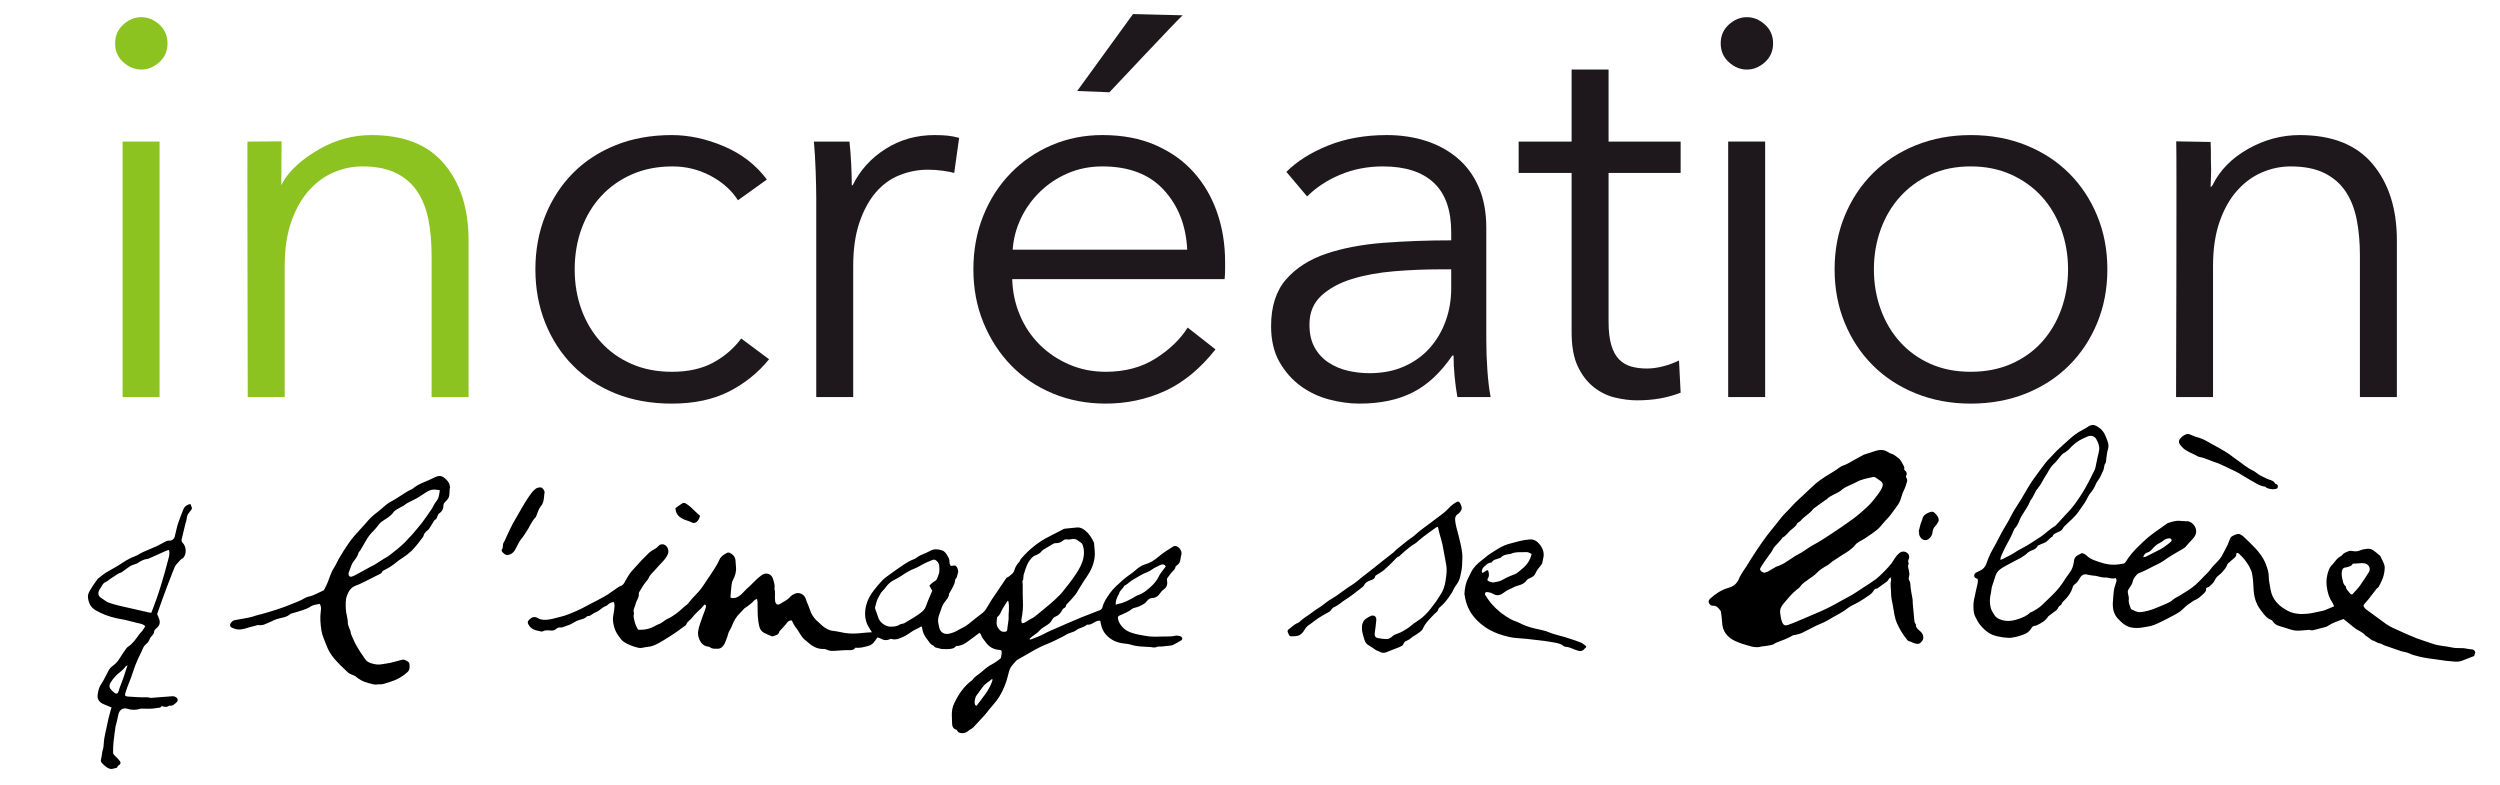
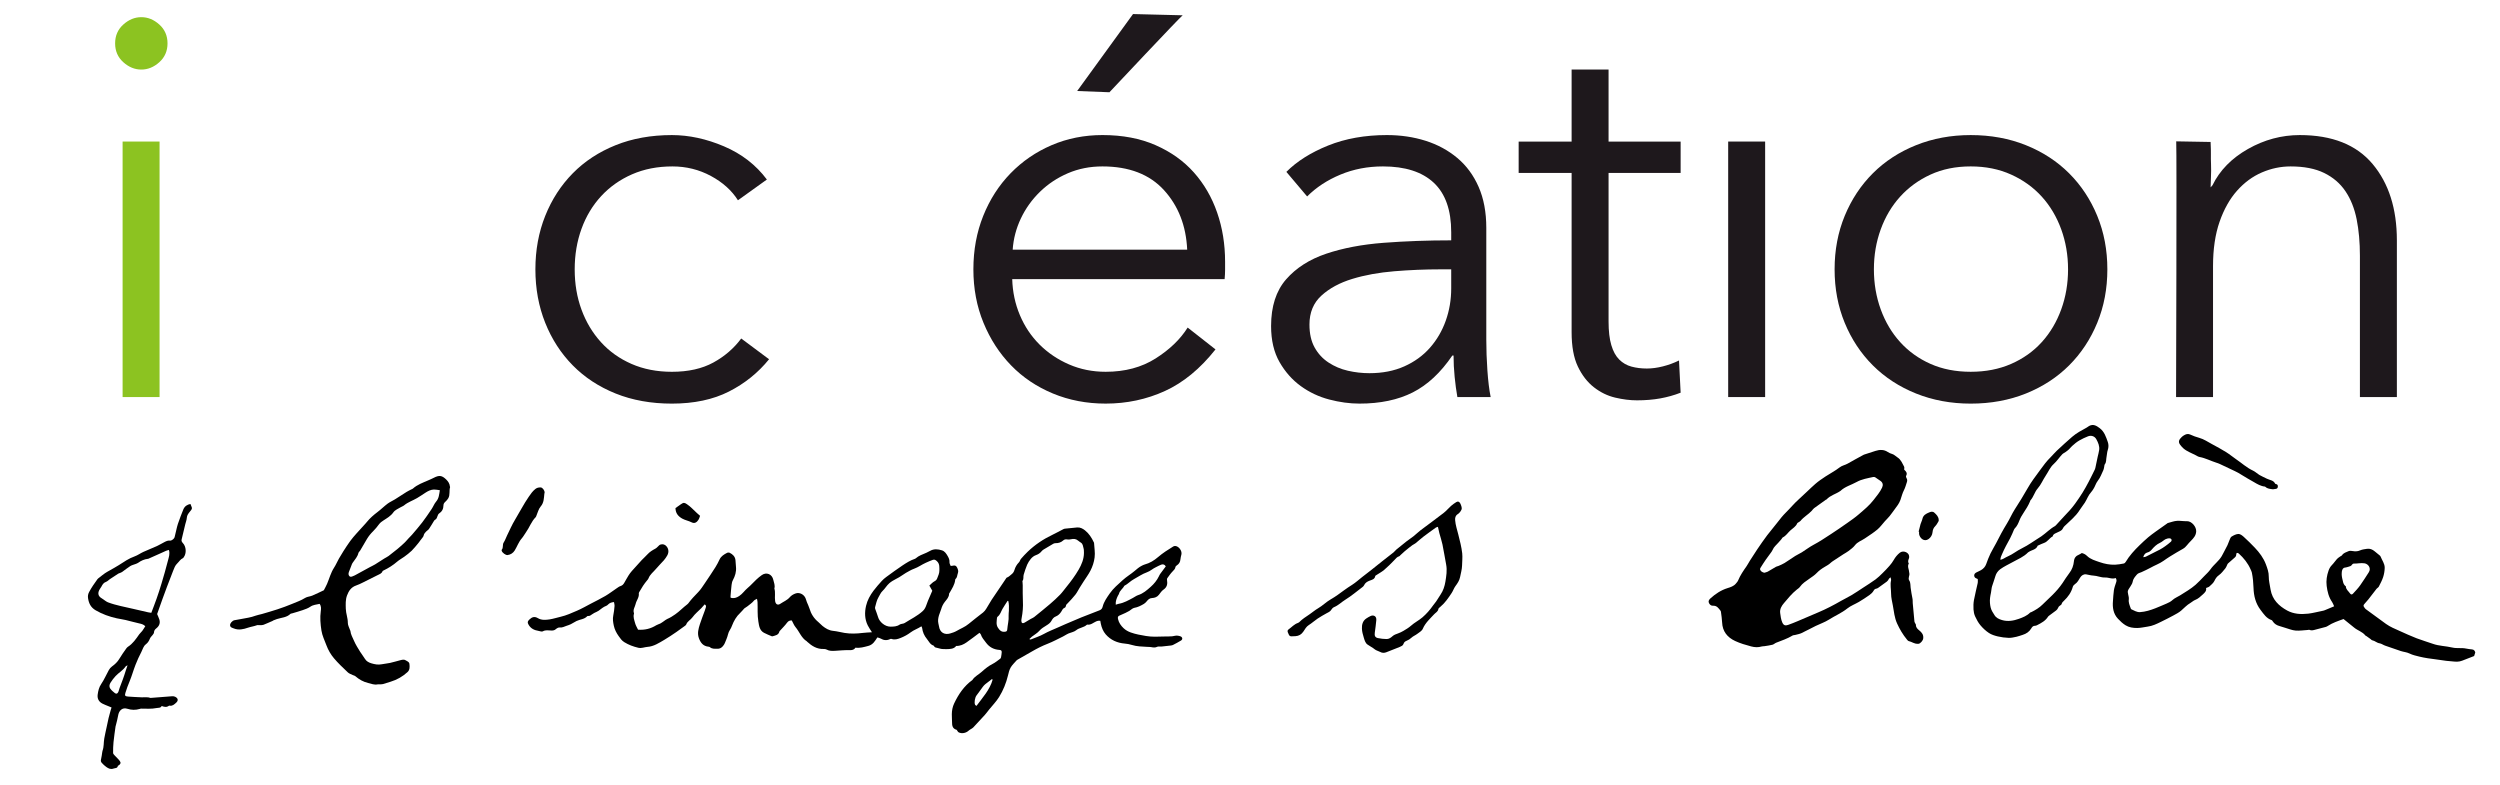
<svg xmlns="http://www.w3.org/2000/svg" version="1.1" id="Layer_1" x="0px" y="0px" width="312px" height="98px" viewBox="0 0 312 98" enable-background="new 0 0 312 98" xml:space="preserve">
  <path d="M139.516,74.346c0.04-0.082,0.113-0.153,0.132-0.238c0.096-0.417,0.488-0.634,0.663-0.996  c0.438-0.221,0.766-0.601,1.197-0.832c0.536-0.29,1.046-0.655,1.614-0.852c0.445-0.153,0.755-0.479,1.165-0.658  c0.212-0.092,0.409-0.226,0.626-0.3c0.202-0.068,0.416-0.063,0.576,0.214c-0.238,0.319-0.473,0.63-0.702,0.946  c-0.059,0.081-0.101,0.176-0.145,0.268c-0.252,0.522-0.609,0.963-1.042,1.346c-0.47,0.415-0.937,0.829-1.557,1.024  c-0.232,0.073-0.435,0.234-0.654,0.351c-0.561,0.295-1.11,0.62-1.749,0.73c-0.124,0.022-0.243,0.072-0.394,0.118  C139.205,75.041,139.351,74.69,139.516,74.346 M127.465,77.501c-0.007-0.125,0.016-0.255,0.039-0.38  c0.131-0.695,0.192-1.394,0.153-2.104c-0.037-0.66-0.015-1.323-0.021-1.985c-0.002-0.128-0.016-0.257-0.024-0.386  c-0.003-0.05-0.029-0.119-0.006-0.148c0.179-0.235,0.074-0.521,0.147-0.769c0.126-0.424,0.263-0.848,0.436-1.255  c0.112-0.26,0.275-0.508,0.456-0.727c0.168-0.203,0.381-0.374,0.641-0.466c0.277-0.099,0.517-0.248,0.703-0.483  c0.07-0.088,0.164-0.165,0.261-0.224c0.399-0.245,0.801-0.485,1.207-0.717c0.085-0.049,0.197-0.071,0.295-0.07  c0.357,0.004,0.668-0.097,0.935-0.339c0.143-0.131,0.311-0.161,0.511-0.123c0.146,0.027,0.309,0.008,0.457-0.026  c0.32-0.072,0.614-0.066,0.879,0.161c0.118,0.102,0.252,0.185,0.381,0.274c0.243,0.169,0.238,0.455,0.313,0.695  c0.058,0.181,0.036,0.388,0.049,0.583c-0.008,0.76-0.29,1.438-0.658,2.074c-0.442,0.761-0.965,1.471-1.523,2.154  c-0.265,0.322-0.504,0.67-0.793,0.969c-0.398,0.409-0.821,0.797-1.255,1.168c-0.654,0.559-1.325,1.099-1.995,1.638  c-0.121,0.097-0.278,0.146-0.413,0.225c-0.261,0.151-0.515,0.313-0.775,0.465C127.63,77.841,127.481,77.767,127.465,77.501   M125.909,76.234c-0.004,0.195-0.049,0.392-0.034,0.584c0.045,0.597-0.127,1.168-0.171,1.752c-0.011,0.151-0.075,0.238-0.234,0.264  c-0.44,0.068-0.667-0.1-0.916-0.477c-0.272-0.413-0.162-0.825-0.13-1.247c0.004-0.058,0.047-0.128,0.094-0.163  c0.319-0.243,0.405-0.627,0.59-0.95c0.198-0.346,0.425-0.674,0.639-1.011c0.029,0.006,0.059,0.011,0.088,0.017  C125.941,75.407,125.918,75.822,125.909,76.234 M121.867,88.093c-0.076-0.056-0.147-0.082-0.172-0.13  c-0.141-0.277-0.022-0.921,0.177-1.177c0.272-0.348,0.517-0.716,0.781-1.068c0.093-0.124,0.199-0.242,0.319-0.339  c0.268-0.219,0.547-0.422,0.821-0.631c0.029,0.025,0.058,0.052,0.088,0.078C123.522,86.096,122.637,87.044,121.867,88.093   M116.957,72.189c-0.057,0.147-0.161,0.271-0.336,0.359c-0.224,0.113-0.399,0.324-0.639,0.531c0.128,0.226,0.229,0.403,0.368,0.646  c-0.165,0.381-0.358,0.821-0.544,1.262c-0.071,0.166-0.13,0.337-0.189,0.508c-0.099,0.281-0.214,0.541-0.449,0.758  c-0.678,0.624-1.507,1.014-2.272,1.502c-0.177,0.113-0.453,0.079-0.624,0.198c-0.351,0.243-0.736,0.249-1.124,0.254  c-0.719,0.008-1.396-0.608-1.559-1.179c-0.1-0.35-0.244-0.686-0.36-1.029c-0.024-0.072-0.036-0.16-0.015-0.23  c0.121-0.414,0.188-0.84,0.42-1.228c0.158-0.265,0.279-0.573,0.496-0.775c0.324-0.301,0.524-0.692,0.865-0.985  c0.49-0.42,1.103-0.612,1.61-0.992c0.287-0.215,0.612-0.382,0.926-0.558c0.179-0.1,0.367-0.187,0.56-0.257  c0.515-0.186,0.955-0.518,1.45-0.739c0.294-0.131,0.587-0.264,0.89-0.369c0.201-0.069,0.343,0.024,0.509,0.182  c0.359,0.341,0.287,0.778,0.294,1.17C117.239,71.541,117.078,71.875,116.957,72.189 M147.39,79.444  c-0.094-0.059-0.218-0.068-0.329-0.099c-0.264-0.071-0.51,0.037-0.766,0.064c-0.345,0.034-0.697,0.016-1.047,0.027  c-0.742,0.025-1.48,0.063-2.225-0.064c-0.645-0.112-1.284-0.216-1.904-0.44c-0.342-0.124-0.648-0.296-0.903-0.54  c-0.322-0.308-0.58-0.671-0.684-1.12c-0.055-0.236-0.017-0.358,0.146-0.432c0.26-0.117,0.524-0.228,0.782-0.349  c0.162-0.075,0.322-0.156,0.474-0.248c0.212-0.126,0.403-0.344,0.628-0.383c0.44-0.076,0.816-0.269,1.185-0.487  c0.129-0.076,0.245-0.186,0.341-0.301c0.186-0.225,0.355-0.424,0.696-0.438c0.321-0.013,0.634-0.124,0.852-0.41  c0.174-0.227,0.342-0.482,0.57-0.639c0.452-0.309,0.521-0.711,0.439-1.195c-0.013-0.072-0.012-0.17,0.027-0.223  c0.215-0.295,0.423-0.6,0.674-0.859c0.159-0.164,0.315-0.301,0.351-0.543c0.01-0.073,0.091-0.155,0.161-0.199  c0.287-0.179,0.432-0.427,0.461-0.764c0.017-0.206,0.075-0.41,0.123-0.613c0.101-0.433-0.323-1.023-0.767-1.051  c-0.085-0.005-0.184,0.021-0.257,0.065c-0.657,0.402-1.306,0.817-1.893,1.321c-0.493,0.424-1.034,0.755-1.668,0.925  c-0.123,0.033-0.24,0.097-0.357,0.153c-0.338,0.169-0.618,0.412-0.904,0.657c-0.477,0.405-1.028,0.725-1.487,1.146  c-0.567,0.52-1.165,1.013-1.612,1.657c-0.358,0.518-0.728,1.026-0.884,1.645c-0.061,0.246-0.175,0.379-0.409,0.466  c-0.757,0.283-1.509,0.578-2.258,0.881c-0.66,0.269-1.315,0.554-1.971,0.835c-0.31,0.132-0.616,0.271-0.923,0.409  c-0.594,0.268-1.208,0.498-1.773,0.817c-0.504,0.283-1.048,0.445-1.572,0.668c-0.054,0.023-0.119,0.022-0.18,0.032  c-0.013-0.028-0.028-0.059-0.041-0.087c0.102-0.095,0.197-0.197,0.307-0.283c0.307-0.24,0.667-0.433,0.917-0.722  c0.256-0.295,0.569-0.473,0.884-0.67c0.24-0.15,0.472-0.301,0.621-0.569c0.125-0.225,0.262-0.442,0.553-0.554  c0.27-0.104,0.505-0.323,0.67-0.583c0.122-0.191,0.192-0.419,0.444-0.507c0.068-0.023,0.139-0.142,0.146-0.221  c0.012-0.169,0.127-0.237,0.228-0.341c0.333-0.347,0.663-0.698,0.959-1.075c0.207-0.266,0.354-0.577,0.532-0.865  c0.157-0.254,0.318-0.505,0.479-0.757c0.289-0.451,0.611-0.883,0.856-1.356c0.268-0.515,0.45-1.063,0.526-1.657  c0.081-0.619-0.042-1.217-0.071-1.824c-0.002-0.024-0.021-0.048-0.032-0.072c-0.268-0.568-0.601-1.094-1.1-1.487  c-0.279-0.22-0.6-0.389-0.975-0.36c-0.519,0.04-1.038,0.097-1.556,0.155c-0.087,0.011-0.171,0.062-0.252,0.103  c-0.427,0.219-0.847,0.455-1.28,0.661c-1.143,0.543-2.179,1.24-3.092,2.116c-0.292,0.28-0.567,0.579-0.832,0.886  c-0.105,0.122-0.135,0.312-0.247,0.425c-0.275,0.278-0.458,0.596-0.57,0.971c-0.061,0.206-0.167,0.381-0.363,0.533  c-0.192,0.149-0.351,0.331-0.593,0.41c-0.041,0.014-0.069,0.075-0.099,0.118c-0.115,0.171-0.229,0.345-0.345,0.516  c-0.481,0.711-0.965,1.419-1.443,2.133c-0.131,0.194-0.235,0.406-0.364,0.603c-0.221,0.336-0.377,0.722-0.701,0.98  c-0.601,0.479-1.221,0.934-1.807,1.43c-0.447,0.379-0.989,0.575-1.482,0.866c-0.255,0.15-0.549,0.247-0.836,0.329  c-0.644,0.184-1.272-0.066-1.386-0.923c-0.016-0.116-0.048-0.229-0.074-0.345c-0.078-0.342-0.014-0.676,0.078-1.001  c0.073-0.26,0.202-0.505,0.274-0.766c0.096-0.347,0.247-0.65,0.473-0.935c0.232-0.292,0.51-0.572,0.515-0.99  c0-0.045,0.05-0.088,0.075-0.133c0.285-0.509,0.624-0.994,0.688-1.598c0.004-0.038,0.011-0.09,0.037-0.111  c0.227-0.184,0.199-0.465,0.29-0.702c0.112-0.29,0.012-0.511-0.099-0.741c-0.112-0.232-0.281-0.283-0.549-0.212  c-0.072,0.02-0.15,0.019-0.242,0.027c-0.056-0.158-0.161-0.31-0.149-0.451c0.028-0.309-0.1-0.563-0.238-0.802  c-0.167-0.287-0.358-0.586-0.705-0.694c-0.5-0.157-1.001-0.21-1.485,0.07c-0.146,0.085-0.298,0.16-0.452,0.229  c-0.461,0.207-0.953,0.354-1.339,0.705c-0.027,0.025-0.065,0.043-0.101,0.055c-0.552,0.182-1.039,0.49-1.516,0.806  c-0.702,0.466-1.381,0.968-2.062,1.465c-0.199,0.146-0.391,0.31-0.555,0.492c-0.353,0.393-0.706,0.785-1.025,1.211  c-0.429,0.574-0.772,1.185-0.933,1.881c-0.194,0.834-0.179,1.665,0.209,2.451c0.142,0.288,0.336,0.552,0.525,0.858  c-0.392,0.026-0.774,0.036-1.151,0.083c-0.758,0.094-1.514,0.123-2.269,0c-0.475-0.078-0.943-0.21-1.42-0.256  c-0.528-0.051-0.94-0.304-1.331-0.616c-0.183-0.147-0.337-0.332-0.519-0.482c-0.548-0.452-0.912-1.017-1.11-1.7  c-0.08-0.274-0.22-0.53-0.325-0.799c-0.077-0.192-0.115-0.402-0.215-0.58c-0.237-0.42-0.726-0.64-1.165-0.5  c-0.301,0.096-0.564,0.262-0.75,0.478c-0.331,0.382-0.788,0.551-1.182,0.82c-0.329,0.226-0.589,0.054-0.648-0.344  c-0.078-0.521,0.063-1.054-0.094-1.57c0.115-0.377-0.055-0.718-0.131-1.071c-0.151-0.709-0.838-1.009-1.429-0.602  c-0.247,0.17-0.478,0.366-0.697,0.572c-0.362,0.337-0.686,0.717-1.066,1.031c-0.381,0.314-0.644,0.738-1.069,1.018  c-0.346,0.229-0.667,0.319-1.061,0.218c-0.008-0.066-0.024-0.118-0.02-0.169c0.041-0.479,0.074-0.958,0.132-1.435  c0.025-0.203,0.068-0.417,0.163-0.594c0.28-0.519,0.447-1.055,0.388-1.651c-0.029-0.284-0.033-0.571-0.065-0.856  c-0.05-0.447-0.341-0.723-0.717-0.909c-0.092-0.047-0.249-0.039-0.341,0.01c-0.368,0.192-0.727,0.403-0.92,0.807  c-0.157,0.328-0.319,0.657-0.514,0.964c-0.432,0.683-0.881,1.355-1.335,2.023c-0.256,0.377-0.502,0.771-0.817,1.096  c-0.442,0.456-0.881,0.91-1.257,1.424c-0.031,0.041-0.073,0.076-0.115,0.108c-0.52,0.39-0.961,0.871-1.501,1.246  c-0.322,0.224-0.637,0.429-0.997,0.579c-0.15,0.062-0.278,0.178-0.415,0.27c-0.149,0.101-0.29,0.212-0.447,0.295  c-0.162,0.085-0.351,0.121-0.504,0.217c-0.689,0.426-1.431,0.62-2.279,0.556c-0.122-0.264-0.297-0.534-0.371-0.83  c-0.095-0.376-0.266-0.755-0.135-1.163c0.008-0.023,0.006-0.054-0.003-0.077c-0.16-0.421,0.125-0.765,0.208-1.142  c0.098-0.45,0.466-0.823,0.396-1.331c-0.008-0.067,0.053-0.146,0.091-0.214c0.273-0.489,0.576-0.959,0.938-1.39  c0.068-0.08,0.145-0.162,0.18-0.256c0.186-0.5,0.621-0.802,0.941-1.191c0.306-0.373,0.662-0.702,0.978-1.066  c0.161-0.183,0.3-0.391,0.422-0.603c0.263-0.458,0.156-0.98-0.247-1.284c-0.206-0.156-0.564-0.153-0.758,0.014  c-0.159,0.136-0.29,0.317-0.468,0.413c-0.367,0.197-0.715,0.403-0.997,0.718c-0.226,0.253-0.487,0.473-0.718,0.719  c-0.415,0.447-0.824,0.899-1.227,1.357c-0.153,0.175-0.294,0.363-0.418,0.56c-0.188,0.299-0.352,0.61-0.531,0.914  c-0.107,0.183-0.23,0.333-0.457,0.402c-0.182,0.055-0.344,0.185-0.507,0.295c-0.466,0.313-0.911,0.658-1.393,0.942  c-0.594,0.349-1.216,0.651-1.828,0.971c-0.565,0.295-1.119,0.618-1.705,0.869c-0.667,0.286-1.33,0.594-2.046,0.758  c-0.457,0.105-0.907,0.253-1.369,0.327c-0.493,0.078-1.021,0.118-1.463-0.146c-0.434-0.259-0.734-0.151-1.062,0.152  c-0.246,0.229-0.276,0.394-0.102,0.682c0.281,0.47,0.716,0.666,1.225,0.748c0.181,0.029,0.409,0.131,0.535,0.059  c0.356-0.204,0.709-0.111,1.07-0.104c0.193,0.004,0.378-0.011,0.548-0.162c0.129-0.114,0.333-0.236,0.486-0.218  c0.329,0.043,0.583-0.117,0.863-0.208c0.184-0.06,0.369-0.12,0.541-0.206c0.24-0.119,0.462-0.273,0.703-0.392  c0.44-0.215,0.98-0.207,1.34-0.603c0.022-0.023,0.076-0.031,0.113-0.026c0.205,0.023,0.342-0.109,0.493-0.21  c0.085-0.059,0.171-0.117,0.263-0.165c0.183-0.096,0.386-0.161,0.552-0.28c0.311-0.223,0.592-0.488,0.965-0.617  c0.093-0.032,0.172-0.117,0.246-0.189c0.183-0.18,0.407-0.244,0.706-0.277c0.026,0.176,0.081,0.341,0.068,0.5  c-0.033,0.391-0.074,0.784-0.156,1.166c-0.093,0.438-0.025,0.862,0.065,1.281c0.104,0.475,0.318,0.901,0.607,1.303  c0.205,0.286,0.375,0.552,0.7,0.754c0.553,0.346,1.133,0.553,1.756,0.701c0.403,0.095,0.756-0.086,1.136-0.111  c0.789-0.053,1.444-0.494,2.106-0.88c0.515-0.3,1.006-0.64,1.501-0.974c0.364-0.247,0.717-0.512,1.073-0.772  c0.062-0.046,0.137-0.102,0.161-0.17c0.142-0.399,0.545-0.568,0.78-0.897c0.304-0.428,0.736-0.764,1.107-1.144  c0.144-0.146,0.272-0.308,0.409-0.465c0.174,0.091,0.199,0.218,0.151,0.371c-0.042,0.138-0.084,0.276-0.133,0.411  c-0.204,0.563-0.431,1.121-0.611,1.692c-0.179,0.568-0.348,1.139-0.119,1.755c0.214,0.573,0.535,0.977,1.177,1.047  c0.064,0.008,0.143,0.014,0.186,0.054c0.272,0.248,0.6,0.198,0.926,0.207c0.412,0.011,0.661-0.219,0.849-0.528  c0.128-0.209,0.193-0.455,0.298-0.68c0.174-0.372,0.192-0.801,0.434-1.151c0.109-0.158,0.188-0.343,0.258-0.524  c0.232-0.602,0.541-1.149,1.022-1.592c0.179-0.165,0.328-0.363,0.497-0.54c0.05-0.054,0.12-0.088,0.182-0.13  c0.073-0.05,0.152-0.092,0.219-0.148c0.275-0.234,0.591-0.417,0.817-0.711c0.071-0.093,0.212-0.132,0.381-0.23  c0.029,0.173,0.063,0.292,0.068,0.412c0.035,0.806-0.033,1.618,0.103,2.416c0.09,0.532,0.143,1.112,0.7,1.412  c0.309,0.167,0.641,0.291,0.964,0.43c0.041,0.018,0.1,0.014,0.144-0.001c0.329-0.104,0.706-0.143,0.811-0.57  c0.011-0.047,0.055-0.089,0.089-0.127c0.295-0.33,0.618-0.639,0.876-0.994c0.175-0.242,0.373-0.281,0.588-0.277  c0.166,0.304,0.275,0.604,0.468,0.833c0.486,0.577,0.726,1.349,1.406,1.77c0.021,0.013,0.032,0.041,0.052,0.059  c0.579,0.529,1.216,0.925,2.042,0.899c0.127-0.004,0.273,0.011,0.378,0.07c0.34,0.193,0.702,0.176,1.066,0.157  c0.298-0.016,0.595-0.048,0.893-0.062c0.312-0.016,0.625-0.03,0.937-0.019c0.311,0.012,0.564-0.073,0.703-0.31  c0.584,0.074,1.081-0.084,1.597-0.218c0.591-0.153,0.838-0.608,1.138-1.063c0.135,0.044,0.281,0.068,0.401,0.138  c0.397,0.234,0.795,0.272,1.211,0.06c0.042-0.021,0.106-0.026,0.148-0.011c0.408,0.149,0.802,0.02,1.16-0.126  c0.432-0.174,0.856-0.401,1.225-0.683c0.416-0.317,0.907-0.465,1.352-0.763c0.04,0.089,0.081,0.143,0.088,0.201  c0.065,0.521,0.262,0.972,0.601,1.382c0.249,0.3,0.397,0.686,0.812,0.818c0.033,0.011,0.063,0.05,0.08,0.082  c0.084,0.166,0.243,0.181,0.398,0.213c0.163,0.035,0.323,0.087,0.486,0.123c0.088,0.019,0.18,0.021,0.269,0.023  c0.142,0.004,0.285,0.009,0.427,0.006c0.445-0.01,0.894-0.017,1.177-0.396c0.505,0.012,0.917-0.183,1.29-0.442  c0.542-0.376,1.062-0.784,1.615-1.195c0.062,0.069,0.149,0.125,0.172,0.2c0.121,0.397,0.398,0.687,0.635,1.011  c0.427,0.585,0.988,0.872,1.692,0.922c0.208,0.016,0.288,0.091,0.279,0.297c-0.01,0.194-0.043,0.39-0.078,0.582  c-0.013,0.072-0.04,0.167-0.093,0.206c-0.315,0.23-0.62,0.488-0.967,0.662c-0.51,0.257-0.946,0.612-1.356,0.984  c-0.382,0.349-0.88,0.569-1.167,1.024c-1.045,0.756-1.741,1.792-2.279,2.934c-0.192,0.406-0.282,0.869-0.285,1.329  c-0.002,0.391,0.028,0.782,0.035,1.173c0.007,0.429,0.191,0.677,0.573,0.783c0.09,0.119,0.144,0.26,0.244,0.311  c0.405,0.209,0.945,0.089,1.291-0.247c0.082-0.079,0.196-0.123,0.291-0.188c0.086-0.058,0.18-0.109,0.249-0.183  c0.481-0.513,0.96-1.025,1.431-1.548c0.193-0.213,0.359-0.45,0.539-0.675c0.417-0.518,0.893-0.999,1.24-1.559  c0.516-0.83,0.883-1.738,1.115-2.696c0.082-0.34,0.162-0.697,0.335-0.993c0.193-0.33,0.488-0.599,0.742-0.894  c0.025-0.029,0.059-0.052,0.093-0.071c0.611-0.353,1.228-0.695,1.838-1.049c0.624-0.363,1.276-0.692,1.959-0.957  c0.648-0.253,1.264-0.593,1.892-0.896c0.092-0.045,0.178-0.103,0.268-0.152c0.145-0.08,0.286-0.17,0.438-0.234  c0.312-0.133,0.686-0.185,0.934-0.391c0.406-0.34,0.967-0.332,1.345-0.693c0.017-0.015,0.051-0.02,0.075-0.017  c0.426,0.06,0.723-0.236,1.069-0.392c0.173-0.077,0.336-0.118,0.535-0.079c0.022,0.126,0.039,0.241,0.063,0.355  c0.101,0.493,0.292,0.964,0.615,1.337c0.619,0.709,1.432,1.066,2.373,1.146c0.297,0.026,0.598,0.079,0.88,0.169  c0.629,0.198,1.277,0.2,1.922,0.241c0.169,0.012,0.342-0.002,0.506,0.032c0.262,0.054,0.512,0.083,0.763-0.05  c0.071-0.038,0.172-0.021,0.258-0.023c0.103-0.004,0.206,0.006,0.307-0.005c0.325-0.032,0.651-0.067,0.975-0.107  c0.13-0.017,0.271-0.019,0.384-0.074c0.347-0.173,0.688-0.36,1.02-0.561C147.599,79.814,147.599,79.578,147.39,79.444" />
  <path d="M293.65,74.093c-0.135,0.145-0.262,0.126-0.384-0.056c-0.186-0.275-0.505-0.475-0.502-0.86  c-0.37-0.251-0.358-0.676-0.466-1.044c-0.046-0.16-0.041-0.334-0.055-0.457c0.011-0.165,0.002-0.286,0.029-0.4  c0.052-0.222,0.128-0.424,0.415-0.445c0.14-0.011,0.275-0.069,0.415-0.105c0.165-0.043,0.326-0.079,0.425-0.251  c0.039-0.068,0.145-0.141,0.219-0.139c0.452,0.014,0.899-0.108,1.354-0.033c0.449,0.073,0.865,0.601,0.523,1.122  c-0.358,0.546-0.697,1.105-1.08,1.635C294.279,73.427,293.959,73.758,293.65,74.093 M249.847,69.176  c0.293-0.696,0.661-1.354,1.022-2.015c0.188-0.341,0.32-0.71,0.479-1.064c0.021-0.046,0.043-0.096,0.077-0.129  c0.299-0.29,0.457-0.653,0.606-1.036c0.12-0.311,0.296-0.604,0.48-0.884c0.32-0.487,0.637-0.975,0.856-1.518  c0.009-0.024,0.005-0.058,0.021-0.075c0.406-0.434,0.526-1.054,0.909-1.487c0.426-0.483,0.651-1.073,1.001-1.593  c0.332-0.491,0.552-1.061,1.005-1.466c0.406-0.362,0.693-0.829,1.068-1.217c0.114-0.117,0.278-0.183,0.412-0.28  c0.145-0.104,0.29-0.21,0.419-0.331c0.139-0.131,0.252-0.29,0.395-0.418c0.283-0.255,0.577-0.504,0.906-0.694  c0.347-0.199,0.712-0.372,1.085-0.518c0.403-0.154,0.829-0.011,1.033,0.366c0.226,0.412,0.422,0.852,0.355,1.342  c-0.038,0.282-0.122,0.558-0.183,0.836c-0.099,0.472-0.194,0.944-0.296,1.415c-0.013,0.063-0.037,0.126-0.064,0.185  c-0.253,0.511-0.498,1.025-0.765,1.528c-0.241,0.457-0.488,0.91-0.761,1.349c-0.294,0.473-0.61,0.933-0.935,1.386  c-0.41,0.573-0.894,1.087-1.383,1.595c-0.343,0.357-0.67,0.729-1.005,1.093c-0.035,0.038-0.07,0.08-0.114,0.104  c-0.635,0.348-1.126,0.882-1.716,1.288c-0.427,0.294-0.88,0.548-1.305,0.845c-0.664,0.464-1.428,0.755-2.088,1.219  c-0.431,0.304-0.925,0.471-1.367,0.744c-0.084,0.052-0.19,0.067-0.344,0.118C249.656,69.567,249.764,69.374,249.847,69.176   M267.996,68.948c0.231-0.056,0.388-0.183,0.539-0.357c0.294-0.344,0.611-0.659,1.041-0.852c0.248-0.11,0.446-0.324,0.688-0.449  c0.151-0.077,0.348-0.117,0.519-0.104c0.236,0.02,0.314,0.262,0.14,0.422c-0.22,0.202-0.461,0.382-0.704,0.556  c-0.21,0.151-0.428,0.295-0.655,0.415c-0.583,0.307-1.173,0.602-1.765,0.894c-0.084,0.041-0.188,0.039-0.324,0.063  C267.57,69.217,267.726,69.016,267.996,68.948 M308.515,81.047c-0.245-0.025-0.492-0.053-0.733-0.104  c-0.575-0.125-1.163,0.006-1.741-0.132c-0.806-0.192-1.65-0.183-2.442-0.47c-0.663-0.24-1.348-0.429-2.005-0.684  c-0.719-0.278-1.42-0.6-2.122-0.917c-0.579-0.26-1.174-0.499-1.693-0.871c-0.852-0.608-1.692-1.23-2.534-1.851  c-0.062-0.045-0.106-0.116-0.153-0.178c-0.173-0.225-0.165-0.301,0.024-0.509c0.154-0.171,0.31-0.342,0.453-0.521  c0.345-0.441,0.68-0.891,1.028-1.33c0.078-0.1,0.223-0.159,0.277-0.267c0.2-0.392,0.412-0.782,0.545-1.197  c0.118-0.367,0.185-0.766,0.193-1.151c0.01-0.521-0.334-0.943-0.516-1.412c-0.021-0.057-0.075-0.107-0.125-0.148  c-0.199-0.168-0.404-0.327-0.603-0.495c-0.285-0.241-0.604-0.376-0.979-0.316c-0.282,0.046-0.579,0.072-0.835,0.187  c-0.308,0.138-0.597,0.15-0.914,0.095c-0.178-0.031-0.389-0.06-0.539,0.008c-0.291,0.131-0.623,0.211-0.818,0.511  c-0.045,0.07-0.153,0.099-0.226,0.152c-0.136,0.099-0.285,0.187-0.396,0.308c-0.218,0.241-0.397,0.521-0.626,0.751  c-0.2,0.203-0.333,0.429-0.426,0.692c-0.219,0.622-0.324,1.256-0.241,1.916c0.09,0.72,0.255,1.411,0.68,2.021  c0.102,0.145,0.154,0.322,0.251,0.532c-0.413,0.175-0.793,0.336-1.175,0.491c-0.095,0.039-0.198,0.063-0.3,0.082  c-0.587,0.108-1.16,0.277-1.76,0.344c-0.924,0.104-1.821,0.05-2.632-0.395c-1.034-0.568-1.849-1.354-2.062-2.596  c-0.01-0.064-0.025-0.128-0.035-0.192c-0.069-0.477-0.2-0.954-0.192-1.428c0.009-0.56-0.182-1.063-0.362-1.55  c-0.294-0.786-0.803-1.469-1.386-2.078c-0.439-0.46-0.892-0.908-1.361-1.334c-0.188-0.171-0.447-0.377-0.67-0.374  c-0.291,0.005-0.599,0.169-0.863,0.328c-0.132,0.08-0.19,0.294-0.265,0.456c-0.091,0.2-0.152,0.416-0.246,0.615  c-0.14,0.294-0.298,0.579-0.45,0.867c-0.089,0.172-0.175,0.347-0.274,0.513c-0.367,0.618-0.976,1.032-1.385,1.619  c-0.227,0.327-0.537,0.6-0.816,0.889c-0.351,0.36-0.688,0.735-1.066,1.063c-0.587,0.51-1.261,0.898-1.918,1.311  c-0.31,0.194-0.671,0.329-0.934,0.571c-0.232,0.215-0.486,0.341-0.761,0.456c-0.47,0.198-0.935,0.409-1.409,0.592  c-0.608,0.235-1.225,0.43-1.888,0.475c-0.433,0.029-0.746-0.207-1.101-0.357c-0.037-0.016-0.062-0.081-0.078-0.128  c-0.13-0.366-0.299-0.723-0.232-1.134c0.02-0.112-0.012-0.234-0.03-0.35c-0.029-0.174-0.084-0.345-0.1-0.52  c-0.021-0.278,0.188-0.465,0.31-0.686c0.106-0.191,0.261-0.381,0.292-0.585c0.057-0.396,0.302-0.648,0.536-0.93  c0.155-0.188,0.377-0.204,0.569-0.297c0.375-0.18,0.764-0.342,1.124-0.548c0.531-0.303,1.114-0.502,1.616-0.857  c0.276-0.193,0.553-0.388,0.839-0.563c0.524-0.321,1.048-0.638,1.583-0.936c0.215-0.119,0.374-0.275,0.523-0.463  c0.155-0.198,0.332-0.382,0.509-0.562c0.312-0.32,0.598-0.631,0.635-1.13c0.045-0.611-0.58-1.32-1.148-1.301  c-0.405,0.014-0.812-0.062-1.208-0.047c-0.406,0.018-0.809,0.182-1.21,0.284c-0.024,0.006-0.038,0.035-0.061,0.05  c-0.467,0.331-0.938,0.657-1.402,0.992c-0.327,0.238-0.658,0.475-0.967,0.736c-0.367,0.312-0.719,0.646-1.064,0.98  c-0.658,0.637-1.275,1.309-1.746,2.102c-0.049,0.082-0.149,0.169-0.238,0.185c-0.356,0.066-0.719,0.137-1.082,0.148  c-0.658,0.021-1.302-0.104-1.922-0.321c-0.554-0.194-1.138-0.348-1.572-0.775c-0.196-0.195-0.419-0.3-0.652-0.361  c-0.131,0.075-0.234,0.154-0.352,0.2c-0.373,0.148-0.589,0.395-0.631,0.812c-0.054,0.551-0.232,1.059-0.585,1.506  c-0.307,0.389-0.562,0.818-0.839,1.229c-0.363,0.537-0.789,1.021-1.247,1.478c-0.408,0.406-0.835,0.792-1.243,1.199  c-0.404,0.405-0.884,0.69-1.389,0.943c-0.059,0.027-0.135,0.032-0.176,0.074c-0.387,0.397-0.901,0.595-1.391,0.771  c-0.669,0.241-1.387,0.368-2.11,0.152c-0.396-0.117-0.755-0.28-0.966-0.665c-0.074-0.138-0.168-0.266-0.247-0.4  c-0.193-0.328-0.256-0.692-0.288-1.064c-0.039-0.436,0.033-0.856,0.126-1.278c0.058-0.266,0.057-0.544,0.135-0.801  c0.132-0.435,0.303-0.853,0.423-1.295c0.084-0.313,0.327-0.645,0.593-0.837c0.484-0.35,1.036-0.604,1.562-0.894  c0.66-0.366,1.374-0.65,1.913-1.208c0.025-0.028,0.066-0.04,0.1-0.063c0.368-0.257,0.916-0.26,1.104-0.774  c0.008-0.018,0.048-0.021,0.07-0.032c0.24-0.104,0.472-0.228,0.718-0.309c0.456-0.15,0.67-0.607,1.076-0.815  c0.01-0.005,0.018-0.021,0.02-0.033c0.052-0.26,0.271-0.315,0.471-0.419c0.284-0.146,0.638-0.231,0.786-0.543  c0.107-0.227,0.285-0.361,0.453-0.519c0.255-0.241,0.514-0.478,0.765-0.723c0.333-0.324,0.641-0.669,0.889-1.067  c0.198-0.318,0.444-0.606,0.644-0.922c0.268-0.427,0.426-0.919,0.776-1.298c0.106-0.112,0.187-0.249,0.274-0.378  c0.225-0.327,0.304-0.722,0.566-1.051c0.308-0.388,0.481-0.884,0.696-1.341c0.065-0.137,0.071-0.301,0.106-0.452  c0.02-0.089,0.018-0.195,0.07-0.261c0.21-0.269,0.144-0.598,0.21-0.896c0.064-0.291,0.059-0.602,0.155-0.879  c0.121-0.343,0.112-0.699,0.007-0.998c-0.223-0.634-0.426-1.294-1.013-1.734c-0.408-0.309-0.802-0.545-1.314-0.275  c-0.111,0.06-0.206,0.149-0.317,0.209c-0.629,0.344-1.266,0.681-1.811,1.152c-0.648,0.562-1.282,1.143-1.91,1.729  c-0.268,0.249-0.494,0.54-0.756,0.795c-0.518,0.503-0.938,1.078-1.359,1.66c-0.538,0.74-1.097,1.458-1.546,2.263  c-0.496,0.887-1.041,1.749-1.588,2.605c-0.364,0.569-0.622,1.194-0.978,1.769c-0.491,0.797-0.933,1.622-1.354,2.46  c-0.217,0.429-0.485,0.832-0.692,1.266c-0.206,0.432-0.381,0.88-0.541,1.332c-0.121,0.34-0.344,0.575-0.64,0.751  c-0.176,0.104-0.368,0.179-0.55,0.272c-0.169,0.088-0.317,0.2-0.308,0.416c0.012,0.238,0.18,0.331,0.381,0.39  c0.022,0.007,0.038,0.032,0.066,0.057c0,0.152,0.028,0.313-0.004,0.462c-0.152,0.714-0.341,1.421-0.472,2.14  c-0.07,0.381-0.078,0.781-0.057,1.17c0.018,0.295,0.082,0.604,0.204,0.871c0.179,0.388,0.386,0.779,0.659,1.104  c0.306,0.366,0.669,0.705,1.065,0.966c0.323,0.214,0.726,0.336,1.109,0.428c0.441,0.104,0.9,0.163,1.353,0.179  c0.319,0.011,0.646-0.067,0.966-0.135c0.264-0.058,0.521-0.159,0.782-0.239c0.448-0.138,0.829-0.393,1.062-0.792  c0.13-0.221,0.247-0.35,0.505-0.344c0.084,0.001,0.175-0.044,0.254-0.084c0.513-0.263,1.019-0.533,1.339-1.042  c0.033-0.055,0.087-0.099,0.141-0.137c0.29-0.217,0.588-0.423,0.871-0.646c0.098-0.078,0.195-0.188,0.236-0.301  c0.048-0.137,0.115-0.224,0.234-0.296c0.087-0.053,0.2-0.128,0.22-0.213c0.044-0.183,0.17-0.288,0.291-0.402  c0.512-0.485,0.907-1.039,1.1-1.729c0.035-0.127,0.143-0.262,0.256-0.333c0.325-0.207,0.483-0.538,0.673-0.843  c0.157-0.255,0.433-0.434,0.729-0.391c0.298,0.043,0.591,0.142,0.887,0.152c0.509,0.02,0.97,0.263,1.494,0.242  c0.442-0.016,0.879,0.243,1.314,0.063c0.146,0.21,0.118,0.372,0.053,0.559c-0.111,0.32-0.224,0.647-0.276,0.981  c-0.069,0.437-0.078,0.884-0.116,1.326c-0.072,0.82,0.04,1.597,0.627,2.221c0.283,0.303,0.595,0.597,0.945,0.812  c0.436,0.27,0.938,0.346,1.465,0.339c0.436-0.006,0.845-0.111,1.267-0.167c0.627-0.08,1.169-0.346,1.716-0.616  c0.512-0.251,1.021-0.507,1.521-0.778c0.332-0.181,0.676-0.356,0.961-0.599c0.382-0.327,0.718-0.709,1.164-0.964  c0.2-0.114,0.372-0.29,0.583-0.371c0.395-0.149,0.679-0.433,0.979-0.704c0.246-0.221,0.472-0.446,0.391-0.791  c0.158-0.067,0.313-0.097,0.413-0.187c0.228-0.212,0.495-0.424,0.626-0.694c0.143-0.297,0.289-0.526,0.571-0.724  c0.312-0.218,0.547-0.551,0.799-0.847c0.09-0.105,0.135-0.248,0.198-0.374c0.04-0.076,0.063-0.171,0.121-0.226  c0.283-0.261,0.575-0.511,0.867-0.762c0.117-0.101,0.173-0.221,0.174-0.378c0-0.067,0.046-0.191,0.073-0.191  c0.08-0.001,0.18,0.024,0.239,0.077c0.622,0.565,1.144,1.207,1.479,1.986c0.058,0.132,0.128,0.263,0.157,0.402  c0.128,0.628,0.186,1.264,0.206,1.907c0.03,0.996,0.261,1.935,0.884,2.752c0.39,0.509,0.729,1.054,1.383,1.268  c0.053,0.017,0.093,0.09,0.126,0.143c0.209,0.323,0.509,0.509,0.876,0.604c0.234,0.062,0.464,0.148,0.697,0.216  c0.423,0.122,0.843,0.303,1.274,0.34c0.501,0.042,1.013-0.042,1.52-0.073c0.077-0.005,0.17-0.043,0.23-0.014  c0.209,0.1,0.409,0.058,0.614,0.004c0.468-0.122,0.938-0.242,1.403-0.368c0.086-0.023,0.172-0.065,0.247-0.115  c0.615-0.407,1.309-0.631,1.982-0.873c0.458,0.367,0.898,0.712,1.326,1.071c0.438,0.368,1.031,0.51,1.396,0.981  c0.03,0.038,0.091,0.05,0.134,0.079c0.17,0.121,0.339,0.242,0.508,0.365c0.072,0.054,0.139,0.144,0.219,0.157  c0.331,0.061,0.566,0.328,0.911,0.378c0.236,0.035,0.45,0.205,0.686,0.288c0.65,0.233,1.303,0.456,1.959,0.674  c0.365,0.121,0.751,0.138,1.111,0.318c0.378,0.188,0.81,0.275,1.225,0.382c0.339,0.087,0.688,0.144,1.033,0.203  c0.255,0.044,0.514,0.069,0.771,0.105c0.516,0.071,1.028,0.149,1.544,0.217c0.259,0.034,0.52,0.041,0.776,0.071  c0.406,0.047,0.805,0.068,1.197-0.088c0.509-0.202,1.02-0.396,1.501-0.582c0.047-0.146,0.091-0.285,0.142-0.446  C308.864,81.239,308.768,81.071,308.515,81.047" />
  <path d="M221.645,70.734c-0.348,0.198-0.684,0.418-1.033,0.61c-0.132,0.073-0.293,0.093-0.435,0.136  c-0.219-0.062-0.407-0.15-0.502-0.357c-0.026-0.061-0.022-0.159,0.008-0.216c0.108-0.193,0.233-0.375,0.355-0.561  c0.113-0.174,0.225-0.349,0.346-0.518c0.188-0.262,0.382-0.518,0.569-0.778c0.097-0.137,0.21-0.271,0.271-0.424  c0.151-0.376,0.469-0.614,0.72-0.905c0.128-0.147,0.259-0.293,0.386-0.44c0.058-0.07,0.095-0.177,0.169-0.214  c0.395-0.201,0.624-0.581,0.938-0.866c0.301-0.275,0.692-0.484,0.859-0.896c0.021-0.051,0.098-0.079,0.15-0.115  c0.085-0.061,0.19-0.104,0.255-0.181c0.403-0.501,0.982-0.802,1.412-1.271c0.095-0.104,0.173-0.232,0.283-0.314  c0.488-0.361,0.986-0.711,1.482-1.063c0.021-0.016,0.059-0.01,0.073-0.026c0.464-0.517,1.153-0.667,1.702-1.045  c0.01-0.008,0.021-0.014,0.032-0.022c0.574-0.546,1.343-0.736,2.011-1.108c0.652-0.364,1.367-0.47,2.071-0.629  c0.08-0.019,0.188-0.007,0.257,0.035c0.231,0.144,0.458,0.299,0.677,0.464c0.288,0.217,0.332,0.504,0.182,0.829  c-0.264,0.572-0.678,1.04-1.056,1.533c-0.528,0.69-1.199,1.232-1.848,1.793c-0.45,0.39-0.941,0.733-1.431,1.076  c-0.679,0.479-1.365,0.95-2.062,1.403c-0.709,0.46-1.407,0.934-2.159,1.33c-0.511,0.269-0.972,0.633-1.464,0.939  c-0.265,0.165-0.555,0.285-0.816,0.451c-0.451,0.285-0.884,0.602-1.338,0.881c-0.24,0.149-0.509,0.252-0.768,0.369  C221.846,70.677,221.733,70.683,221.645,70.734 M239.518,78.669c-0.212-0.171-0.426-0.365-0.409-0.689  c0.003-0.055-0.055-0.11-0.08-0.168c-0.038-0.079-0.099-0.158-0.107-0.241c-0.076-0.767-0.145-1.532-0.213-2.3  c-0.017-0.191,0.008-0.392-0.035-0.576c-0.102-0.445-0.153-0.896-0.226-1.345c-0.047-0.297,0.009-0.626-0.173-0.903  c-0.195-0.298,0.074-0.599,0.012-0.9c-0.008-0.037-0.021-0.075-0.021-0.113c-0.007-0.366-0.264-0.722-0.053-1.1  c0.005-0.009,0.001-0.028-0.006-0.038c-0.147-0.23-0.033-0.438,0.044-0.654c0.029-0.079,0.01-0.179,0.002-0.267  c-0.038-0.407-0.714-0.746-1.162-0.39c-0.31,0.249-0.552,0.547-0.749,0.894c-0.145,0.259-0.33,0.499-0.524,0.724  c-0.282,0.325-0.582,0.637-0.891,0.938c-0.275,0.27-0.553,0.547-0.862,0.773c-0.506,0.367-1.036,0.698-1.561,1.04  c-0.477,0.313-0.951,0.634-1.439,0.926c-0.425,0.254-0.875,0.462-1.303,0.709c-0.915,0.528-1.848,1.016-2.821,1.426  c-0.865,0.363-1.725,0.74-2.588,1.104c-0.396,0.167-0.797,0.329-1.201,0.472c-0.337,0.117-0.56,0.065-0.724-0.312  c-0.164-0.381-0.21-0.775-0.262-1.178c-0.063-0.5,0.183-0.893,0.47-1.23c0.503-0.591,0.992-1.201,1.607-1.689  c0.132-0.105,0.288-0.198,0.38-0.331c0.317-0.454,0.775-0.731,1.21-1.041c0.304-0.217,0.62-0.41,0.886-0.691  c0.289-0.308,0.65-0.565,1.018-0.778c0.262-0.152,0.52-0.293,0.738-0.505c0.095-0.091,0.205-0.164,0.314-0.236  c0.424-0.281,0.849-0.56,1.276-0.835c0.207-0.134,0.432-0.243,0.625-0.395c0.283-0.223,0.595-0.436,0.808-0.719  c0.327-0.432,0.824-0.572,1.235-0.854c0.524-0.362,1.071-0.699,1.559-1.107c0.359-0.299,0.633-0.697,0.949-1.047  c0.19-0.212,0.399-0.407,0.579-0.628c0.222-0.273,0.421-0.566,0.633-0.848c0.284-0.373,0.573-0.747,0.729-1.195  c0.141-0.406,0.237-0.822,0.439-1.21c0.159-0.31,0.249-0.656,0.359-0.99c0.054-0.164,0.065-0.326-0.038-0.49  c-0.053-0.08-0.096-0.224-0.058-0.292c0.2-0.354-0.014-0.562-0.241-0.778c0-0.125,0.046-0.277-0.009-0.375  c-0.228-0.414-0.392-0.878-0.822-1.149c-0.221-0.14-0.413-0.354-0.65-0.423c-0.207-0.061-0.39-0.139-0.562-0.252  c-0.488-0.325-1.006-0.31-1.537-0.14c-0.482,0.153-0.966,0.31-1.446,0.468c-0.06,0.019-0.111,0.058-0.166,0.089  c-0.616,0.339-1.237,0.669-1.844,1.021c-0.33,0.192-0.711,0.238-1.033,0.49c-0.54,0.424-1.166,0.737-1.741,1.119  c-0.441,0.293-0.886,0.589-1.283,0.937c-0.702,0.617-1.353,1.29-2.053,1.909c-0.576,0.509-1.056,1.105-1.603,1.642  c-0.398,0.392-0.745,0.827-1.084,1.273c-0.408,0.541-0.862,1.048-1.271,1.59c-0.424,0.563-0.823,1.147-1.22,1.73  c-0.323,0.476-0.63,0.962-0.94,1.447c-0.138,0.219-0.253,0.454-0.4,0.667c-0.397,0.567-0.79,1.135-1.057,1.781  c-0.062,0.152-0.186,0.282-0.295,0.411c-0.265,0.312-0.646,0.434-1.013,0.546c-0.828,0.257-1.524,0.72-2.156,1.294  c-0.163,0.149-0.289,0.34-0.184,0.559c0.096,0.201,0.26,0.368,0.519,0.351c0.467-0.03,0.686,0.311,0.926,0.616  c0.031,0.04,0.05,0.095,0.057,0.146c0.053,0.438,0.129,0.875,0.146,1.314c0.045,1.129,0.654,1.87,1.622,2.322  c0.636,0.298,1.317,0.497,2.001,0.678c0.448,0.119,0.872,0.14,1.312,0.009c0.108-0.033,0.231-0.02,0.348-0.038  c0.334-0.054,0.671-0.095,0.999-0.179c0.168-0.043,0.306-0.19,0.471-0.255c0.689-0.271,1.395-0.502,2.031-0.89  c0.094-0.057,0.225-0.048,0.336-0.077c0.264-0.072,0.542-0.115,0.787-0.23c0.6-0.282,1.181-0.605,1.778-0.897  c0.54-0.265,1.125-0.454,1.628-0.775c0.762-0.486,1.602-0.834,2.318-1.407c0.427-0.341,0.969-0.534,1.444-0.816  c0.449-0.268,0.889-0.552,1.314-0.854c0.196-0.14,0.39-0.319,0.509-0.524c0.09-0.154,0.164-0.246,0.339-0.271  c0.086-0.012,0.173-0.059,0.247-0.109c0.245-0.17,0.481-0.351,0.724-0.523c0.232-0.165,0.487-0.302,0.604-0.589  c0.025-0.063,0.107-0.104,0.213-0.198c0.028,0.16,0.086,0.276,0.062,0.374c-0.13,0.56,0.003,1.12,0.003,1.677  c-0.001,0.491,0.131,0.983,0.22,1.471c0.138,0.758,0.202,1.524,0.53,2.245c0.328,0.72,0.723,1.388,1.222,1.995  c0.064,0.08,0.146,0.182,0.236,0.201c0.376,0.081,0.694,0.354,1.101,0.335c0.039-0.002,0.079,0.002,0.118-0.002  c0.236-0.026,0.544-0.4,0.579-0.644C240.084,79.229,239.852,78.938,239.518,78.669" />
  <path d="M54.43,62.596c-0.231,0.267-0.356,0.623-0.556,0.921c-0.378,0.563-0.759,1.129-1.17,1.669  c-0.401,0.526-0.84,1.024-1.268,1.529c-0.135,0.16-0.292,0.301-0.434,0.454c-0.178,0.189-0.34,0.395-0.528,0.572  c-0.292,0.276-0.594,0.541-0.903,0.798c-0.351,0.29-0.708,0.573-1.074,0.846c-0.166,0.124-0.361,0.209-0.537,0.319  c-0.382,0.24-0.757,0.493-1.141,0.729c-0.21,0.128-0.437,0.228-0.654,0.345c-0.63,0.343-1.258,0.688-1.889,1.031  c-0.069,0.037-0.143,0.064-0.217,0.093c-0.157,0.061-0.323,0.153-0.467-0.015c-0.134-0.155-0.106-0.342-0.045-0.515  c0.118-0.331,0.247-0.656,0.379-0.981c0.033-0.083,0.09-0.157,0.142-0.231c0.253-0.361,0.556-0.69,0.663-1.142  c0.028-0.115,0.156-0.201,0.22-0.311c0.287-0.481,0.559-0.973,0.85-1.45c0.215-0.354,0.473-0.673,0.773-0.966  c0.266-0.26,0.499-0.558,0.723-0.855c0.16-0.215,0.358-0.354,0.582-0.499c0.431-0.282,0.897-0.546,1.203-0.982  c0.231-0.328,0.597-0.449,0.914-0.647c0.141-0.088,0.312-0.136,0.437-0.241c0.485-0.406,1.089-0.593,1.622-0.908  c0.358-0.212,0.702-0.447,1.05-0.674c0.321-0.208,0.661-0.379,1.047-0.39c0.23-0.008,0.462,0.051,0.741,0.085  C54.805,61.704,54.783,62.188,54.43,62.596 M55.678,59.834c-0.527-0.514-0.879-0.55-1.544-0.203  c-0.231,0.121-0.473,0.221-0.711,0.325c-0.658,0.29-1.344,0.525-1.894,1.02c-0.056,0.049-0.136,0.071-0.204,0.106  c-0.197,0.104-0.4,0.194-0.587,0.312c-0.488,0.305-0.964,0.626-1.453,0.929c-0.298,0.187-0.631,0.323-0.91,0.532  c-0.434,0.327-0.822,0.714-1.255,1.042c-0.487,0.369-0.945,0.762-1.33,1.238c-0.049,0.061-0.099,0.121-0.152,0.179  c-0.385,0.424-0.776,0.842-1.155,1.271c-0.268,0.304-0.536,0.608-0.775,0.936c-0.298,0.407-0.571,0.834-0.845,1.259  c-0.199,0.308-0.389,0.621-0.568,0.94c-0.21,0.375-0.376,0.777-0.61,1.136c-0.405,0.624-0.581,1.341-0.868,2.011  c-0.117,0.273-0.266,0.531-0.402,0.797c-0.483,0.226-0.959,0.466-1.451,0.672c-0.285,0.119-0.629,0.125-0.882,0.284  c-0.514,0.324-1.082,0.516-1.631,0.747c-0.6,0.254-1.216,0.473-1.834,0.679c-0.642,0.213-1.293,0.396-1.942,0.587  c-0.261,0.077-0.536,0.111-0.788,0.208c-0.579,0.222-1.189,0.295-1.791,0.413c-0.282,0.055-0.568,0.092-0.849,0.152  c-0.259,0.058-0.544,0.379-0.534,0.616c0.011,0.287,0.271,0.326,0.469,0.408c0.596,0.244,1.193,0.104,1.756-0.09  c0.367-0.126,0.751-0.171,1.114-0.307c0.121-0.046,0.273-0.002,0.411-0.01c0.143-0.007,0.296,0.002,0.424-0.048  c0.385-0.149,0.761-0.323,1.14-0.49c0.036-0.015,0.063-0.049,0.099-0.062c0.143-0.058,0.286-0.115,0.433-0.163  c0.577-0.187,1.223-0.19,1.696-0.655c0.039-0.038,0.12-0.032,0.181-0.05c0.447-0.135,0.898-0.254,1.337-0.409  c0.331-0.116,0.677-0.233,0.96-0.43c0.358-0.249,0.757-0.253,1.158-0.353c0.217,0.307,0.186,0.615,0.144,0.909  c-0.115,0.812-0.043,1.617,0.08,2.416c0.101,0.648,0.396,1.237,0.624,1.848c0.22,0.59,0.534,1.13,0.925,1.599  c0.534,0.637,1.148,1.207,1.751,1.783c0.161,0.153,0.402,0.227,0.61,0.33c0.103,0.053,0.235,0.066,0.319,0.139  c0.473,0.41,0.995,0.709,1.613,0.854c0.394,0.092,0.769,0.264,1.188,0.168c0.074-0.017,0.156,0.003,0.233-0.002  c0.14-0.007,0.286,0.001,0.42-0.035c0.326-0.088,0.646-0.201,0.97-0.3c0.788-0.24,1.486-0.643,2.09-1.196  c0.296-0.272,0.285-0.649,0.239-1.021c-0.033-0.273-0.285-0.323-0.457-0.443c-0.212-0.146-0.456-0.072-0.683-0.016  c-0.43,0.109-0.855,0.242-1.288,0.338c-0.342,0.076-0.695,0.096-1.038,0.167c-0.44,0.091-0.866,0.005-1.273-0.116  c-0.315-0.093-0.627-0.244-0.817-0.565c-0.177-0.303-0.41-0.572-0.592-0.872c-0.271-0.447-0.561-0.89-0.764-1.367  c-0.174-0.408-0.417-0.8-0.458-1.26c-0.002-0.024-0.026-0.046-0.034-0.071c-0.102-0.307-0.287-0.615-0.284-0.921  c0.006-0.605-0.24-1.158-0.253-1.76c-0.014-0.565-0.048-1.112,0.152-1.653c0.212-0.575,0.525-1.039,1.141-1.248  c0.283-0.096,0.555-0.229,0.825-0.362c0.608-0.297,1.216-0.597,1.816-0.91c0.247-0.13,0.548-0.202,0.655-0.519  c0.013-0.038,0.081-0.062,0.127-0.084c0.615-0.297,1.185-0.656,1.703-1.106c0.264-0.229,0.586-0.389,0.868-0.598  c0.322-0.241,0.653-0.479,0.939-0.76c0.322-0.32,0.601-0.683,0.892-1.034c0.14-0.169,0.25-0.364,0.398-0.525  c0.109-0.12,0.181-0.229,0.216-0.397c0.032-0.154,0.168-0.295,0.281-0.423c0.109-0.123,0.275-0.203,0.366-0.335  c0.214-0.309,0.396-0.637,0.595-0.956c0.041-0.066,0.086-0.148,0.149-0.178c0.223-0.103,0.26-0.311,0.335-0.506  c0.039-0.103,0.088-0.228,0.172-0.281c0.368-0.24,0.553-0.576,0.555-1.005c0.001-0.208,0.091-0.336,0.236-0.468  c0.142-0.128,0.277-0.277,0.371-0.443c0.244-0.431,0.083-0.935,0.224-1.388c0.006-0.02-0.022-0.048-0.024-0.073  C56.119,60.353,55.925,60.073,55.678,59.834" />
  <path d="M20.959,69.966c-0.241,0.958-0.52,1.907-0.801,2.854c-0.189,0.638-0.397,1.269-0.616,1.896  c-0.204,0.587-0.434,1.164-0.659,1.765c-0.144-0.023-0.273-0.038-0.398-0.066c-0.612-0.138-1.224-0.274-1.833-0.422  c-1.065-0.26-2.152-0.431-3.181-0.824c-0.118-0.045-0.226-0.121-0.333-0.192c-0.143-0.093-0.271-0.208-0.419-0.291  c-0.541-0.303-0.539-0.733-0.251-1.185c0.063-0.098,0.137-0.191,0.19-0.294c0.133-0.258,0.273-0.489,0.58-0.594  c0.176-0.062,0.315-0.228,0.477-0.336c0.343-0.231,0.689-0.457,1.037-0.681c0.064-0.041,0.145-0.055,0.216-0.087  c0.095-0.041,0.197-0.075,0.28-0.135c0.34-0.241,0.663-0.508,1.014-0.73c0.195-0.122,0.436-0.171,0.654-0.257  c0.109-0.043,0.225-0.081,0.318-0.146c0.374-0.27,0.779-0.453,1.241-0.503c0.05-0.005,0.099-0.032,0.146-0.055  c0.429-0.19,0.858-0.382,1.286-0.574c0.27-0.121,0.537-0.249,0.808-0.365c0.115-0.049,0.24-0.073,0.365-0.11  C21.232,69.12,21.064,69.548,20.959,69.966 M15.688,83.709c-0.218,0.735-0.494,1.448-0.768,2.163  c-0.06,0.157-0.08,0.332-0.153,0.481c-0.111,0.229-0.249,0.28-0.441,0.137c-0.217-0.162-0.428-0.354-0.579-0.574  c-0.147-0.215-0.094-0.496,0.039-0.707c0.184-0.296,0.4-0.579,0.637-0.835c0.391-0.425,0.924-0.704,1.252-1.199  c0.035-0.054,0.121-0.075,0.244-0.146C15.827,83.299,15.75,83.502,15.688,83.709 M23.767,62.896  c-0.397,0.076-0.709,0.27-0.882,0.668c-0.259,0.596-0.462,1.216-0.686,1.827c-0.043,0.119-0.076,0.243-0.106,0.367  c-0.103,0.432-0.197,0.865-0.306,1.295c-0.044,0.178-0.38,0.439-0.55,0.415c-0.267-0.037-0.487,0.066-0.708,0.181  c-0.324,0.167-0.637,0.359-0.968,0.511c-0.556,0.253-1.128,0.471-1.684,0.725c-0.364,0.167-0.694,0.417-1.068,0.549  c-0.727,0.256-1.345,0.687-1.982,1.096c-0.363,0.232-0.745,0.435-1.118,0.65c-0.201,0.117-0.411,0.223-0.602,0.355  c-0.246,0.171-0.478,0.362-0.715,0.547c-0.081,0.062-0.172,0.121-0.231,0.202c-0.376,0.516-0.741,1.039-1.042,1.606  c-0.141,0.265-0.171,0.512-0.128,0.788c0.1,0.634,0.346,1.14,0.947,1.489c0.826,0.483,1.702,0.79,2.622,0.998  c0.369,0.082,0.746,0.127,1.113,0.213c0.572,0.134,1.135,0.303,1.708,0.427c0.272,0.059,0.526,0.12,0.75,0.347  c-0.124,0.196-0.238,0.4-0.376,0.587c-0.113,0.152-0.272,0.272-0.381,0.428c-0.404,0.578-0.797,1.163-1.409,1.554  c-0.086,0.056-0.158,0.141-0.217,0.226c-0.28,0.404-0.578,0.8-0.824,1.225c-0.244,0.421-0.574,0.737-0.963,1.015  c-0.152,0.109-0.285,0.271-0.378,0.437c-0.324,0.578-0.58,1.2-0.953,1.744c-0.284,0.414-0.377,0.859-0.441,1.317  c-0.068,0.494,0.133,0.897,0.602,1.132c0.117,0.058,0.236,0.111,0.357,0.161c0.251,0.105,0.503,0.206,0.772,0.315  c-0.035,0.112-0.074,0.222-0.105,0.334c-0.09,0.328-0.185,0.654-0.264,0.985c-0.09,0.381-0.165,0.765-0.246,1.148  c-0.1,0.469-0.21,0.938-0.293,1.409c-0.088,0.507-0.031,1.035-0.217,1.529c-0.023,0.06-0.027,0.128-0.038,0.191  c-0.048,0.296-0.077,0.598-0.151,0.887c-0.046,0.178-0.013,0.308,0.098,0.432c0.173,0.19,0.355,0.367,0.57,0.518  c0.281,0.196,0.55,0.32,0.897,0.192c0.208-0.076,0.489-0.015,0.54-0.34c0.003-0.022,0.067-0.032,0.098-0.054  c0.242-0.163,0.306-0.326,0.141-0.552c-0.183-0.249-0.426-0.454-0.635-0.687c-0.082-0.092-0.199-0.205-0.2-0.311  c-0.004-0.456,0.007-0.915,0.053-1.368c0.065-0.648,0.164-1.292,0.251-1.938c0.009-0.063,0.035-0.125,0.05-0.188  c0.092-0.391,0.211-0.776,0.271-1.172c0.09-0.597,0.506-1.062,1.155-0.852c0.498,0.163,1.019,0.175,1.533,0.023  c0.062-0.02,0.127-0.041,0.191-0.041c0.639,0.001,1.277,0.059,1.914-0.072c0.241-0.05,0.508,0.021,0.647-0.258  c0.323,0.13,0.613,0.184,0.89-0.021c0.027-0.02,0.076-0.021,0.113-0.016c0.344,0.06,0.564-0.161,0.786-0.358  c0.307-0.272,0.274-0.553-0.09-0.745c-0.108-0.058-0.249-0.086-0.372-0.077c-0.873,0.061-1.745,0.135-2.617,0.203  c-0.039,0.003-0.082,0.017-0.116,0.004c-0.358-0.132-0.727-0.053-1.091-0.071c-0.571-0.029-1.143-0.045-1.711-0.095  c-0.379-0.032-0.42-0.126-0.317-0.476c0.144-0.487,0.326-0.959,0.521-1.429c0.279-0.675,0.472-1.386,0.738-2.066  c0.216-0.553,0.464-1.097,0.74-1.625c0.163-0.313,0.238-0.688,0.543-0.922c0.244-0.187,0.401-0.426,0.512-0.716  c0.066-0.174,0.235-0.307,0.349-0.464c0.064-0.09,0.153-0.192,0.157-0.291c0.009-0.234,0.113-0.383,0.291-0.523  c0.358-0.283,0.522-0.653,0.378-1.108c-0.074-0.232-0.182-0.454-0.274-0.677c0.222-0.626,0.441-1.254,0.667-1.88  c0.186-0.516,0.376-1.031,0.57-1.545c0.248-0.656,0.493-1.312,0.756-1.963c0.135-0.332,0.238-0.666,0.527-0.939  c0.23-0.217,0.384-0.515,0.698-0.65c0.043-0.02,0.072-0.074,0.104-0.116c0.36-0.484,0.313-1.319-0.107-1.762  c-0.125-0.132-0.205-0.265-0.158-0.456c0.155-0.633,0.303-1.269,0.456-1.902c0.064-0.265,0.174-0.526,0.19-0.794  c0.019-0.33,0.209-0.559,0.39-0.78c0.285-0.349,0.314-0.381,0.129-0.785C23.807,63.008,23.788,62.95,23.767,62.896" />
  <path d="M181.998,66.716c-0.147-0.592-0.345-1.169-0.395-1.783c-0.026-0.321,0.033-0.589,0.333-0.775  c0.13-0.08,0.243-0.205,0.332-0.332c0.079-0.114,0.163-0.262,0.157-0.39c-0.008-0.187-0.078-0.377-0.153-0.553  c-0.111-0.265-0.314-0.354-0.521-0.225c-0.23,0.143-0.455,0.299-0.656,0.477c-0.32,0.284-0.592,0.623-0.929,0.883  c-0.948,0.736-1.924,1.438-2.881,2.162c-0.301,0.229-0.568,0.5-0.865,0.735c-0.293,0.23-0.609,0.432-0.903,0.661  c-0.422,0.328-0.837,0.665-1.248,1.006c-0.129,0.107-0.227,0.256-0.359,0.36c-0.477,0.383-0.967,0.751-1.446,1.13  c-0.442,0.348-0.876,0.704-1.317,1.053c-0.377,0.297-0.76,0.585-1.137,0.881c-0.422,0.329-0.817,0.698-1.267,0.982  c-0.349,0.221-0.688,0.445-1.021,0.691c-0.525,0.388-1.052,0.781-1.619,1.102c-0.581,0.328-1.042,0.812-1.618,1.143  c-0.371,0.214-0.697,0.501-1.052,0.742c-0.452,0.306-0.914,0.595-1.298,0.989c-0.035,0.035-0.085,0.064-0.133,0.08  c-0.479,0.156-0.8,0.539-1.191,0.817c-0.129,0.091-0.151,0.214-0.084,0.379c0.203,0.497,0.216,0.513,0.783,0.469  c0.052-0.004,0.104-0.003,0.157-0.006c0.434-0.022,0.759-0.221,1.001-0.584c0.192-0.29,0.352-0.601,0.672-0.802  c0.385-0.241,0.722-0.554,1.1-0.808c0.354-0.238,0.73-0.445,1.103-0.655c0.226-0.128,0.473-0.209,0.613-0.462  c0.073-0.13,0.206-0.258,0.343-0.315c0.532-0.222,0.934-0.638,1.413-0.934c0.757-0.464,1.426-1.044,2.133-1.573  c0.07-0.053,0.144-0.122,0.18-0.201c0.144-0.321,0.402-0.48,0.721-0.6c0.282-0.104,0.621-0.168,0.685-0.562  c0.01-0.056,0.105-0.103,0.169-0.144c0.312-0.208,0.653-0.384,0.938-0.626c0.437-0.372,0.845-0.778,1.243-1.191  c0.198-0.204,0.354-0.441,0.652-0.52c0.054-0.014,0.09-0.087,0.138-0.131c0.176-0.163,0.352-0.329,0.535-0.487  c0.176-0.152,0.358-0.297,0.542-0.443c0.138-0.109,0.275-0.223,0.423-0.322c0.127-0.089,0.278-0.146,0.399-0.243  c0.334-0.269,0.646-0.562,0.987-0.823c0.505-0.386,1.024-0.754,1.541-1.125c0.061-0.043,0.144-0.053,0.257-0.093  c0.062,0.276,0.107,0.529,0.175,0.775c0.126,0.477,0.291,0.944,0.391,1.426c0.172,0.831,0.3,1.671,0.46,2.505  c0.14,0.721,0.018,1.439-0.094,2.138c-0.091,0.563-0.275,1.137-0.616,1.63c-0.187,0.269-0.346,0.554-0.53,0.824  c-0.114,0.171-0.26,0.322-0.378,0.492c-0.388,0.557-0.832,1.069-1.344,1.51c-0.451,0.386-0.994,0.652-1.441,1.054  c-0.278,0.25-0.614,0.439-0.938,0.635c-0.211,0.126-0.438,0.229-0.668,0.314c-0.246,0.09-0.493,0.167-0.692,0.35  c-0.206,0.188-0.447,0.353-0.727,0.35c-0.364-0.004-0.733-0.043-1.088-0.119c-0.354-0.074-0.444-0.298-0.39-0.675  c0.075-0.518,0.138-1.037,0.188-1.558c0.048-0.518-0.358-0.68-0.695-0.528c-0.186,0.083-0.364,0.189-0.536,0.302  c-0.475,0.306-0.585,0.795-0.562,1.302c0.015,0.358,0.116,0.72,0.222,1.067c0.1,0.321,0.18,0.679,0.466,0.891  c0.295,0.218,0.635,0.369,0.922,0.609c0.181,0.15,0.443,0.196,0.655,0.314c0.249,0.139,0.498,0.149,0.753,0.053  c0.414-0.156,0.823-0.324,1.235-0.487c0.158-0.062,0.32-0.116,0.472-0.189c0.185-0.089,0.398-0.154,0.465-0.38  c0.064-0.209,0.213-0.318,0.402-0.393c0.22-0.087,0.409-0.207,0.587-0.375c0.203-0.191,0.485-0.295,0.709-0.467  c0.255-0.193,0.591-0.374,0.705-0.642c0.319-0.747,0.907-1.261,1.43-1.829c0.189-0.205,0.471-0.315,0.518-0.646  c0.014-0.096,0.14-0.185,0.229-0.258c0.59-0.489,1.016-1.116,1.433-1.746c0.178-0.269,0.274-0.592,0.465-0.849  c0.259-0.348,0.494-0.696,0.579-1.125c0.096-0.484,0.24-0.971,0.25-1.458c0.009-0.503,0.071-1.005,0.018-1.514  C182.396,68.257,182.188,67.486,181.998,66.716" />
-   <path d="M184.952,71.466c-0.071-0.318,0.071-0.593,0.294-0.769c0.246-0.193,0.463-0.479,0.83-0.479c0.033,0,0.081-0.025,0.099-0.053  c0.217-0.371,0.635-0.356,0.965-0.508c0.059-0.026,0.134-0.039,0.175-0.084c0.306-0.335,0.722-0.375,1.131-0.435  c0.027-0.004,0.055,0.001,0.078-0.01c0.653-0.306,1.357-0.187,2.038-0.224c0.183-0.01,0.375,0.149,0.582,0.237  c-0.185,0.804-0.603,1.383-1.188,1.854c-0.15,0.123-0.306,0.243-0.447,0.376c-0.302,0.279-0.692,0.37-1.055,0.524  c-0.298,0.127-0.597,0.262-0.87,0.434c-0.356,0.223-0.755,0.283-1.151,0.354c-0.088,0.016-0.189,0.01-0.274-0.017  c-0.16-0.048-0.339-0.088-0.464-0.189c-0.167-0.136,0.019-0.292,0.067-0.419c0.118-0.305,0.042-0.582-0.048-0.874  C185.398,71.094,185.28,71.516,184.952,71.466 M197.873,80.581c-0.197-0.143-0.388-0.316-0.609-0.401  c-0.619-0.236-1.25-0.444-1.883-0.643c-0.671-0.21-1.378-0.33-2.02-0.608c-0.685-0.297-1.41-0.378-2.114-0.564  c-0.533-0.141-1.04-0.329-1.528-0.577c-0.091-0.047-0.184-0.092-0.278-0.131c-0.275-0.113-0.565-0.199-0.827-0.338  c-0.93-0.494-1.748-1.143-2.443-1.933c-0.292-0.331-0.537-0.706-0.78-1.076c-0.148-0.225-0.032-0.445,0.225-0.42  c0.227,0.022,0.467,0.083,0.661,0.196c0.465,0.269,0.83,0.269,1.27-0.036c0.267-0.187,0.536-0.388,0.835-0.507  c0.345-0.138,0.648-0.351,1.021-0.447c0.406-0.105,0.822-0.254,1.097-0.64c0.106-0.149,0.3-0.266,0.478-0.33  c0.277-0.103,0.51-0.278,0.617-0.52c0.186-0.423,0.464-0.765,0.756-1.109c0.183-0.218,0.16-0.514,0.231-0.773  c0.185-0.658-0.009-1.228-0.391-1.731c-0.312-0.411-0.713-0.713-1.298-0.67c-0.87,0.063-1.694,0.319-2.526,0.54  c-0.913,0.243-1.678,0.783-2.455,1.288c-0.337,0.218-0.626,0.51-0.953,0.747c-0.579,0.42-1.075,0.917-1.391,1.563  c-0.12,0.246-0.235,0.494-0.36,0.737c-0.307,0.601-0.405,1.262-0.449,1.92c0.109,0.781,0.307,1.515,0.709,2.188  c0.479,0.808,1.123,1.443,1.897,1.973c0.692,0.472,1.446,0.792,2.236,1.021c0.585,0.168,1.179,0.311,1.8,0.341  c0.729,0.036,1.455,0.127,2.181,0.213c0.79,0.095,1.584,0.177,2.362,0.331c0.412,0.082,0.861,0.138,1.201,0.451  c0.053,0.049,0.145,0.072,0.22,0.077c0.451,0.024,0.843,0.238,1.252,0.391c0.439,0.163,0.845,0.288,1.171-0.185  c0.021-0.03,0.074-0.036,0.099-0.065C197.959,80.763,197.981,80.659,197.873,80.581" />
  <path d="M283.938,60.36c-0.205-0.438-0.672-0.437-1.028-0.617c-0.301-0.152-0.615-0.28-0.905-0.451  c-0.288-0.168-0.532-0.419-0.831-0.558c-0.792-0.366-1.424-0.959-2.134-1.439c-0.411-0.28-0.792-0.604-1.213-0.865  c-0.578-0.357-1.175-0.687-1.776-1.006c-0.517-0.274-0.999-0.619-1.578-0.778c-0.388-0.106-0.771-0.244-1.136-0.414  c-0.279-0.132-0.503-0.057-0.735,0.072c-0.113,0.064-0.226,0.138-0.317,0.228c-0.323,0.311-0.495,0.588-0.197,0.982  c0.118,0.154,0.246,0.305,0.389,0.434c0.446,0.396,1.015,0.583,1.531,0.856c0.161,0.085,0.323,0.196,0.496,0.228  c0.724,0.132,1.371,0.482,2.062,0.701c0.169,0.054,0.337,0.111,0.496,0.187c0.624,0.291,1.242,0.593,1.866,0.883  c0.28,0.13,0.541,0.277,0.802,0.447c0.509,0.332,1.051,0.615,1.574,0.925c0.412,0.245,0.853,0.504,1.36,0.551  c0.022,0.002,0.047,0.022,0.065,0.04c0.247,0.232,0.565,0.252,0.941,0.297c0.078-0.011,0.219-0.03,0.361-0.05  c0.151-0.021,0.226-0.107,0.24-0.262c0.016-0.145-0.012-0.261-0.156-0.321C284.055,60.404,283.957,60.401,283.938,60.36" />
  <path d="M66.938,64.372c0.172-0.39,0.266-0.846,0.533-1.154c0.42-0.486,0.402-1.042,0.465-1.601  c0.011-0.051,0.034-0.102,0.033-0.152c-0.002-0.27-0.261-0.624-0.49-0.634c-0.235-0.009-0.458,0.032-0.661,0.191  c-0.343,0.268-0.577,0.608-0.822,0.965c-0.639,0.924-1.141,1.925-1.723,2.88c-0.383,0.63-0.673,1.317-1.001,1.979  c-0.139,0.281-0.234,0.59-0.406,0.846c-0.194,0.287-0.012,0.658-0.255,0.921c-0.023,0.024-0.006,0.099,0.009,0.146  c0.066,0.225,0.49,0.54,0.717,0.514c0.386-0.046,0.698-0.255,0.895-0.571c0.309-0.496,0.49-1.064,0.887-1.514  c0.204-0.231,0.346-0.517,0.529-0.769c0.436-0.601,0.663-1.337,1.203-1.872C66.895,64.504,66.913,64.432,66.938,64.372" />
  <path d="M241.41,63.985c-0.222-0.203-0.455-0.116-0.659-0.031c-0.371,0.153-0.733,0.335-0.832,0.798  c-0.048,0.226-0.17,0.436-0.236,0.66c-0.091,0.31-0.161,0.625-0.24,0.938c0.021,0.004,0.041,0.01,0.062,0.014  c0,0.104-0.018,0.213,0.002,0.313c0.096,0.499,0.642,0.994,1.189,0.589c0.26-0.19,0.457-0.494,0.486-0.858  c0.024-0.292,0.128-0.542,0.35-0.76c0.171-0.167,0.275-0.398,0.402-0.605c0.024-0.04,0.019-0.102,0.017-0.154  C241.94,64.486,241.682,64.236,241.41,63.985" />
  <path d="M84.995,62.917c-0.235,0.16-0.464,0.327-0.695,0.491c0.008,0.618,0.312,1.011,0.834,1.309  c0.377,0.214,0.802,0.272,1.181,0.471c0.413,0.214,0.684-0.058,0.856-0.325c0.101-0.157,0.143-0.353,0.197-0.489  c-0.162-0.142-0.277-0.243-0.392-0.345c-0.416-0.372-0.78-0.8-1.253-1.11C85.415,62.716,85.317,62.698,84.995,62.917" />
  <path fill="#8CC321" d="M15.389,7.763c0.681,0.613,1.43,0.919,2.248,0.919c0.817,0,1.566-0.306,2.248-0.919  c0.68-0.613,1.022-1.396,1.022-2.35s-0.342-1.737-1.022-2.35c-0.682-0.613-1.431-0.92-2.248-0.92c-0.818,0-1.567,0.307-2.248,0.92  c-0.682,0.613-1.022,1.396-1.022,2.35S14.707,7.15,15.389,7.763" />
  <rect x="15.301" y="17.665" fill="#8CC321" width="4.612" height="31.888" />
-   <path fill="#8CC321" d="M46.357,16.856c-2.27,0-4.425,0.58-6.468,1.737c-2.043,1.159-3.877,2.669-4.784,4.53  c0-0.681,0.02-3.984,0.039-5.483l-4.266,0.032c-0.023,4.18,0.041,31.88,0.041,31.88h4.612V33.22c0-2.132,0.272-3.98,0.817-5.545  c0.546-1.565,1.273-2.858,2.182-3.878c0.908-1.021,1.942-1.781,3.1-2.28c1.159-0.499,2.352-0.749,3.579-0.749  c1.68,0,3.078,0.273,4.19,0.817c1.113,0.544,2,1.304,2.659,2.279c0.658,0.976,1.125,2.144,1.398,3.505  c0.271,1.362,0.408,2.88,0.408,4.559v17.624h4.613V30.003c0-3.95-1.01-7.129-3.03-9.536C53.427,18.061,50.397,16.856,46.357,16.856" />
  <path fill="#1E181C" d="M71.484,45.602c1.476,1.499,3.259,2.668,5.348,3.509c2.089,0.839,4.429,1.26,7.019,1.26  c2.769,0,5.143-0.503,7.119-1.507c1.976-1.003,3.645-2.347,5.009-4.03l-3.475-2.59c-0.909,1.227-2.068,2.227-3.476,2.999  c-1.409,0.771-3.134,1.157-5.177,1.157c-1.863,0-3.545-0.328-5.043-0.985c-1.499-0.657-2.771-1.563-3.815-2.72  c-1.046-1.155-1.853-2.504-2.42-4.046c-0.567-1.54-0.851-3.217-0.851-5.031c0-1.812,0.284-3.501,0.851-5.065  c0.567-1.563,1.386-2.923,2.453-4.078c1.068-1.156,2.351-2.063,3.85-2.72c1.499-0.657,3.179-0.986,5.042-0.986  c1.726,0,3.328,0.397,4.803,1.192c1.476,0.796,2.601,1.807,3.374,3.033l3.611-2.59c-1.363-1.822-3.146-3.202-5.349-4.14  s-4.372-1.407-6.506-1.407c-2.59,0-4.93,0.421-7.019,1.261c-2.089,0.84-3.872,2.009-5.348,3.507c-1.476,1.499-2.623,3.27-3.44,5.313  c-0.817,2.044-1.227,4.269-1.227,6.676c0,2.406,0.41,4.631,1.227,6.675C68.861,42.332,70.008,44.104,71.484,45.602" />
-   <path fill="#1E181C" d="M101.868,24.689v24.863h4.612V33.221c0-2.131,0.262-3.957,0.784-5.477s1.203-2.767,2.043-3.742  c0.841-0.975,1.829-1.689,2.965-2.144c1.135-0.453,2.316-0.68,3.543-0.68c0.636,0,1.271,0.045,1.907,0.137  c0.636,0.091,1.09,0.181,1.363,0.271l0.614-4.378c-0.5-0.14-0.988-0.233-1.466-0.281c-0.477-0.046-1.011-0.07-1.601-0.07  c-2.271,0-4.315,0.58-6.132,1.737c-1.818,1.159-3.179,2.669-4.087,4.53h-0.108c0-0.681-0.024-1.544-0.073-2.589  c-0.049-1.045-0.122-1.999-0.218-2.862h-4.438c0.097,1.091,0.169,2.317,0.219,3.68C101.843,22.715,101.868,23.828,101.868,24.689" />
  <path fill="#1E181C" d="M126.383,31.161c0.092-1.358,0.433-2.66,1.024-3.905c0.591-1.246,1.387-2.355,2.389-3.329  c1.002-0.973,2.162-1.743,3.482-2.309c1.32-0.566,2.754-0.849,4.302-0.849c3.322,0,5.882,0.985,7.68,2.954  c1.797,1.971,2.764,4.449,2.901,7.438H126.383z M148.998,21.523c-1.274-1.431-2.867-2.565-4.78-3.406  c-1.912-0.84-4.12-1.261-6.624-1.261c-2.276,0-4.392,0.421-6.35,1.261c-1.958,0.841-3.665,2.01-5.121,3.508  c-1.458,1.499-2.596,3.27-3.415,5.313s-1.229,4.269-1.229,6.675c0,2.407,0.42,4.632,1.262,6.676  c0.841,2.043,1.989,3.815,3.445,5.313c1.454,1.499,3.194,2.668,5.218,3.508c2.023,0.839,4.218,1.26,6.583,1.26  c2.638,0,5.104-0.526,7.401-1.575c2.296-1.049,4.398-2.778,6.306-5.189l-3.474-2.725c-0.909,1.454-2.241,2.737-3.991,3.85  c-1.751,1.113-3.83,1.669-6.241,1.669c-1.637,0-3.161-0.306-4.57-0.918c-1.41-0.612-2.637-1.439-3.683-2.482  c-1.046-1.043-1.863-2.267-2.455-3.672c-0.591-1.405-0.909-2.901-0.955-4.489h26.507c0.038-0.408,0.059-0.794,0.059-1.157V32.66  c0-2.179-0.33-4.223-0.992-6.131C151.239,24.623,150.271,22.954,148.998,21.523" />
  <path fill="#1E181C" d="M164.917,36.889c0.998-0.909,2.279-1.603,3.845-2.081c1.564-0.478,3.312-0.796,5.238-0.955  c1.928-0.159,3.846-0.239,5.75-0.239h1.361V36c0,1.411-0.228,2.752-0.681,4.025c-0.454,1.274-1.111,2.399-1.974,3.377  c-0.861,0.978-1.928,1.752-3.198,2.32c-1.27,0.569-2.722,0.852-4.354,0.852c-0.908,0-1.803-0.102-2.688-0.306  c-0.885-0.204-1.688-0.546-2.416-1.024c-0.727-0.477-1.305-1.102-1.734-1.875c-0.432-0.774-0.646-1.729-0.646-2.866  C163.42,39.002,163.919,37.797,164.917,36.889 M162.346,48.189c1.066,0.772,2.246,1.329,3.541,1.669  c1.295,0.341,2.556,0.512,3.78,0.512c2.588,0,4.804-0.467,6.643-1.396c1.839-0.931,3.484-2.464,4.938-4.599h0.156  c0,0.863,0.044,1.749,0.135,2.657c0.091,0.909,0.204,1.748,0.341,2.52h4.154c-0.181-0.907-0.317-2.02-0.408-3.337  c-0.092-1.318-0.136-2.589-0.136-3.815V28.437c0-1.953-0.319-3.655-0.955-5.108s-1.521-2.657-2.659-3.611  c-1.136-0.953-2.454-1.669-3.954-2.146c-1.499-0.476-3.112-0.715-4.84-0.715c-2.728,0-5.171,0.436-7.329,1.305  c-2.157,0.869-3.896,1.966-5.214,3.288l2.589,3.067c1.136-1.135,2.521-2.044,4.155-2.725c1.635-0.682,3.407-1.023,5.314-1.023  c2.769,0,4.881,0.679,6.334,2.035c1.452,1.357,2.18,3.414,2.18,6.173v1.017c-2.907,0-5.71,0.102-8.412,0.306  c-2.703,0.205-5.098,0.659-7.188,1.363c-2.089,0.705-3.758,1.773-5.007,3.203c-1.249,1.432-1.873,3.374-1.873,5.827  c0,1.772,0.352,3.272,1.056,4.498C160.393,46.418,161.278,47.418,162.346,48.189" />
  <path fill="#1E181C" d="M200.748,8.68h-4.611v8.994h-6.609v3.912h6.609v19.869c0,1.77,0.259,3.199,0.779,4.288  c0.52,1.089,1.187,1.951,2,2.585c0.814,0.636,1.698,1.067,2.651,1.293c0.952,0.226,1.862,0.341,2.724,0.341  c1.046,0,2.011-0.081,2.896-0.239c0.887-0.159,1.739-0.397,2.556-0.715l-0.204-4.019c-0.637,0.312-1.307,0.557-2.011,0.735  c-0.704,0.179-1.374,0.268-2.009,0.268c-0.682,0-1.318-0.08-1.909-0.239c-0.59-0.158-1.101-0.452-1.533-0.883  c-0.431-0.431-0.761-1.031-0.986-1.802c-0.229-0.769-0.342-1.745-0.342-2.924V21.586h8.994v-3.912h-8.994V8.68z" />
  <rect x="215.677" y="17.665" fill="#1E181C" width="4.612" height="31.888" />
-   <path fill="#1E181C" d="M215.765,7.763c0.681,0.613,1.431,0.919,2.247,0.919c0.817,0,1.566-0.306,2.248-0.919  s1.022-1.396,1.022-2.35s-0.341-1.737-1.022-2.35c-0.682-0.613-1.431-0.92-2.248-0.92c-0.816,0-1.566,0.307-2.247,0.92  c-0.683,0.613-1.021,1.396-1.021,2.35S215.082,7.15,215.765,7.763" />
  <path fill="#1E181C" d="M245.944,46.399c-1.867,0-3.538-0.328-5.018-0.985c-1.479-0.657-2.74-1.563-3.787-2.72  c-1.048-1.155-1.854-2.516-2.424-4.079c-0.568-1.564-0.853-3.23-0.853-4.998c0-1.767,0.284-3.433,0.853-4.996  c0.569-1.564,1.376-2.923,2.424-4.079c1.047-1.156,2.309-2.074,3.787-2.754c1.479-0.68,3.15-1.02,5.018-1.02  c1.865,0,3.549,0.34,5.05,1.02c1.502,0.68,2.776,1.598,3.823,2.754c1.047,1.156,1.854,2.515,2.424,4.079  c0.568,1.563,0.852,3.229,0.852,4.996c0,1.768-0.283,3.434-0.852,4.998c-0.57,1.563-1.377,2.924-2.424,4.079  c-1.047,1.157-2.321,2.063-3.823,2.72C249.493,46.072,247.81,46.399,245.944,46.399 M258.223,45.602  c1.5-1.498,2.672-3.27,3.513-5.313c0.841-2.044,1.262-4.269,1.262-6.675c0-2.407-0.421-4.632-1.262-6.676  c-0.841-2.043-2.013-3.814-3.513-5.313c-1.502-1.498-3.298-2.667-5.391-3.507c-2.091-0.84-4.387-1.261-6.888-1.261  c-2.455,0-4.73,0.421-6.822,1.261c-2.091,0.84-3.888,2.009-5.388,3.507c-1.501,1.499-2.672,3.27-3.514,5.313  c-0.842,2.044-1.262,4.269-1.262,6.676c0,2.406,0.42,4.631,1.262,6.675c0.842,2.043,2.013,3.815,3.514,5.313  c1.5,1.499,3.297,2.668,5.388,3.509c2.092,0.839,4.367,1.26,6.822,1.26c2.501,0,4.797-0.421,6.888-1.26  C254.925,48.27,256.721,47.101,258.223,45.602" />
  <path fill="#1E181C" d="M276.186,49.553V33.221c0-2.132,0.272-3.98,0.817-5.545c0.546-1.565,1.273-2.858,2.182-3.878  c0.908-1.021,1.942-1.781,3.102-2.28c1.158-0.499,2.35-0.749,3.578-0.749c1.68,0,3.078,0.272,4.189,0.816  c1.113,0.545,2,1.305,2.658,2.28c0.66,0.976,1.126,2.144,1.399,3.505c0.271,1.361,0.407,2.88,0.407,4.558v17.625h4.612V30.004  c0-3.951-1.009-7.13-3.029-9.536c-2.02-2.407-5.051-3.611-9.09-3.611c-2.269,0-4.426,0.579-6.468,1.737  c-2.043,1.159-3.518,2.668-4.425,4.529l-0.235,0.262c0-0.681,0.103-1.805,0.054-2.851c-0.049-1.044,0.022-1.362-0.054-2.817  l-4.29-0.077c0.077,1.455-0.02,31.913-0.02,31.913H276.186z" />
  <path fill="#1E181C" d="M147.597,1.909l-6.196-0.155l-6.971,9.604l4.028,0.155C138.458,11.513,147.375,2.021,147.597,1.909" />
</svg>